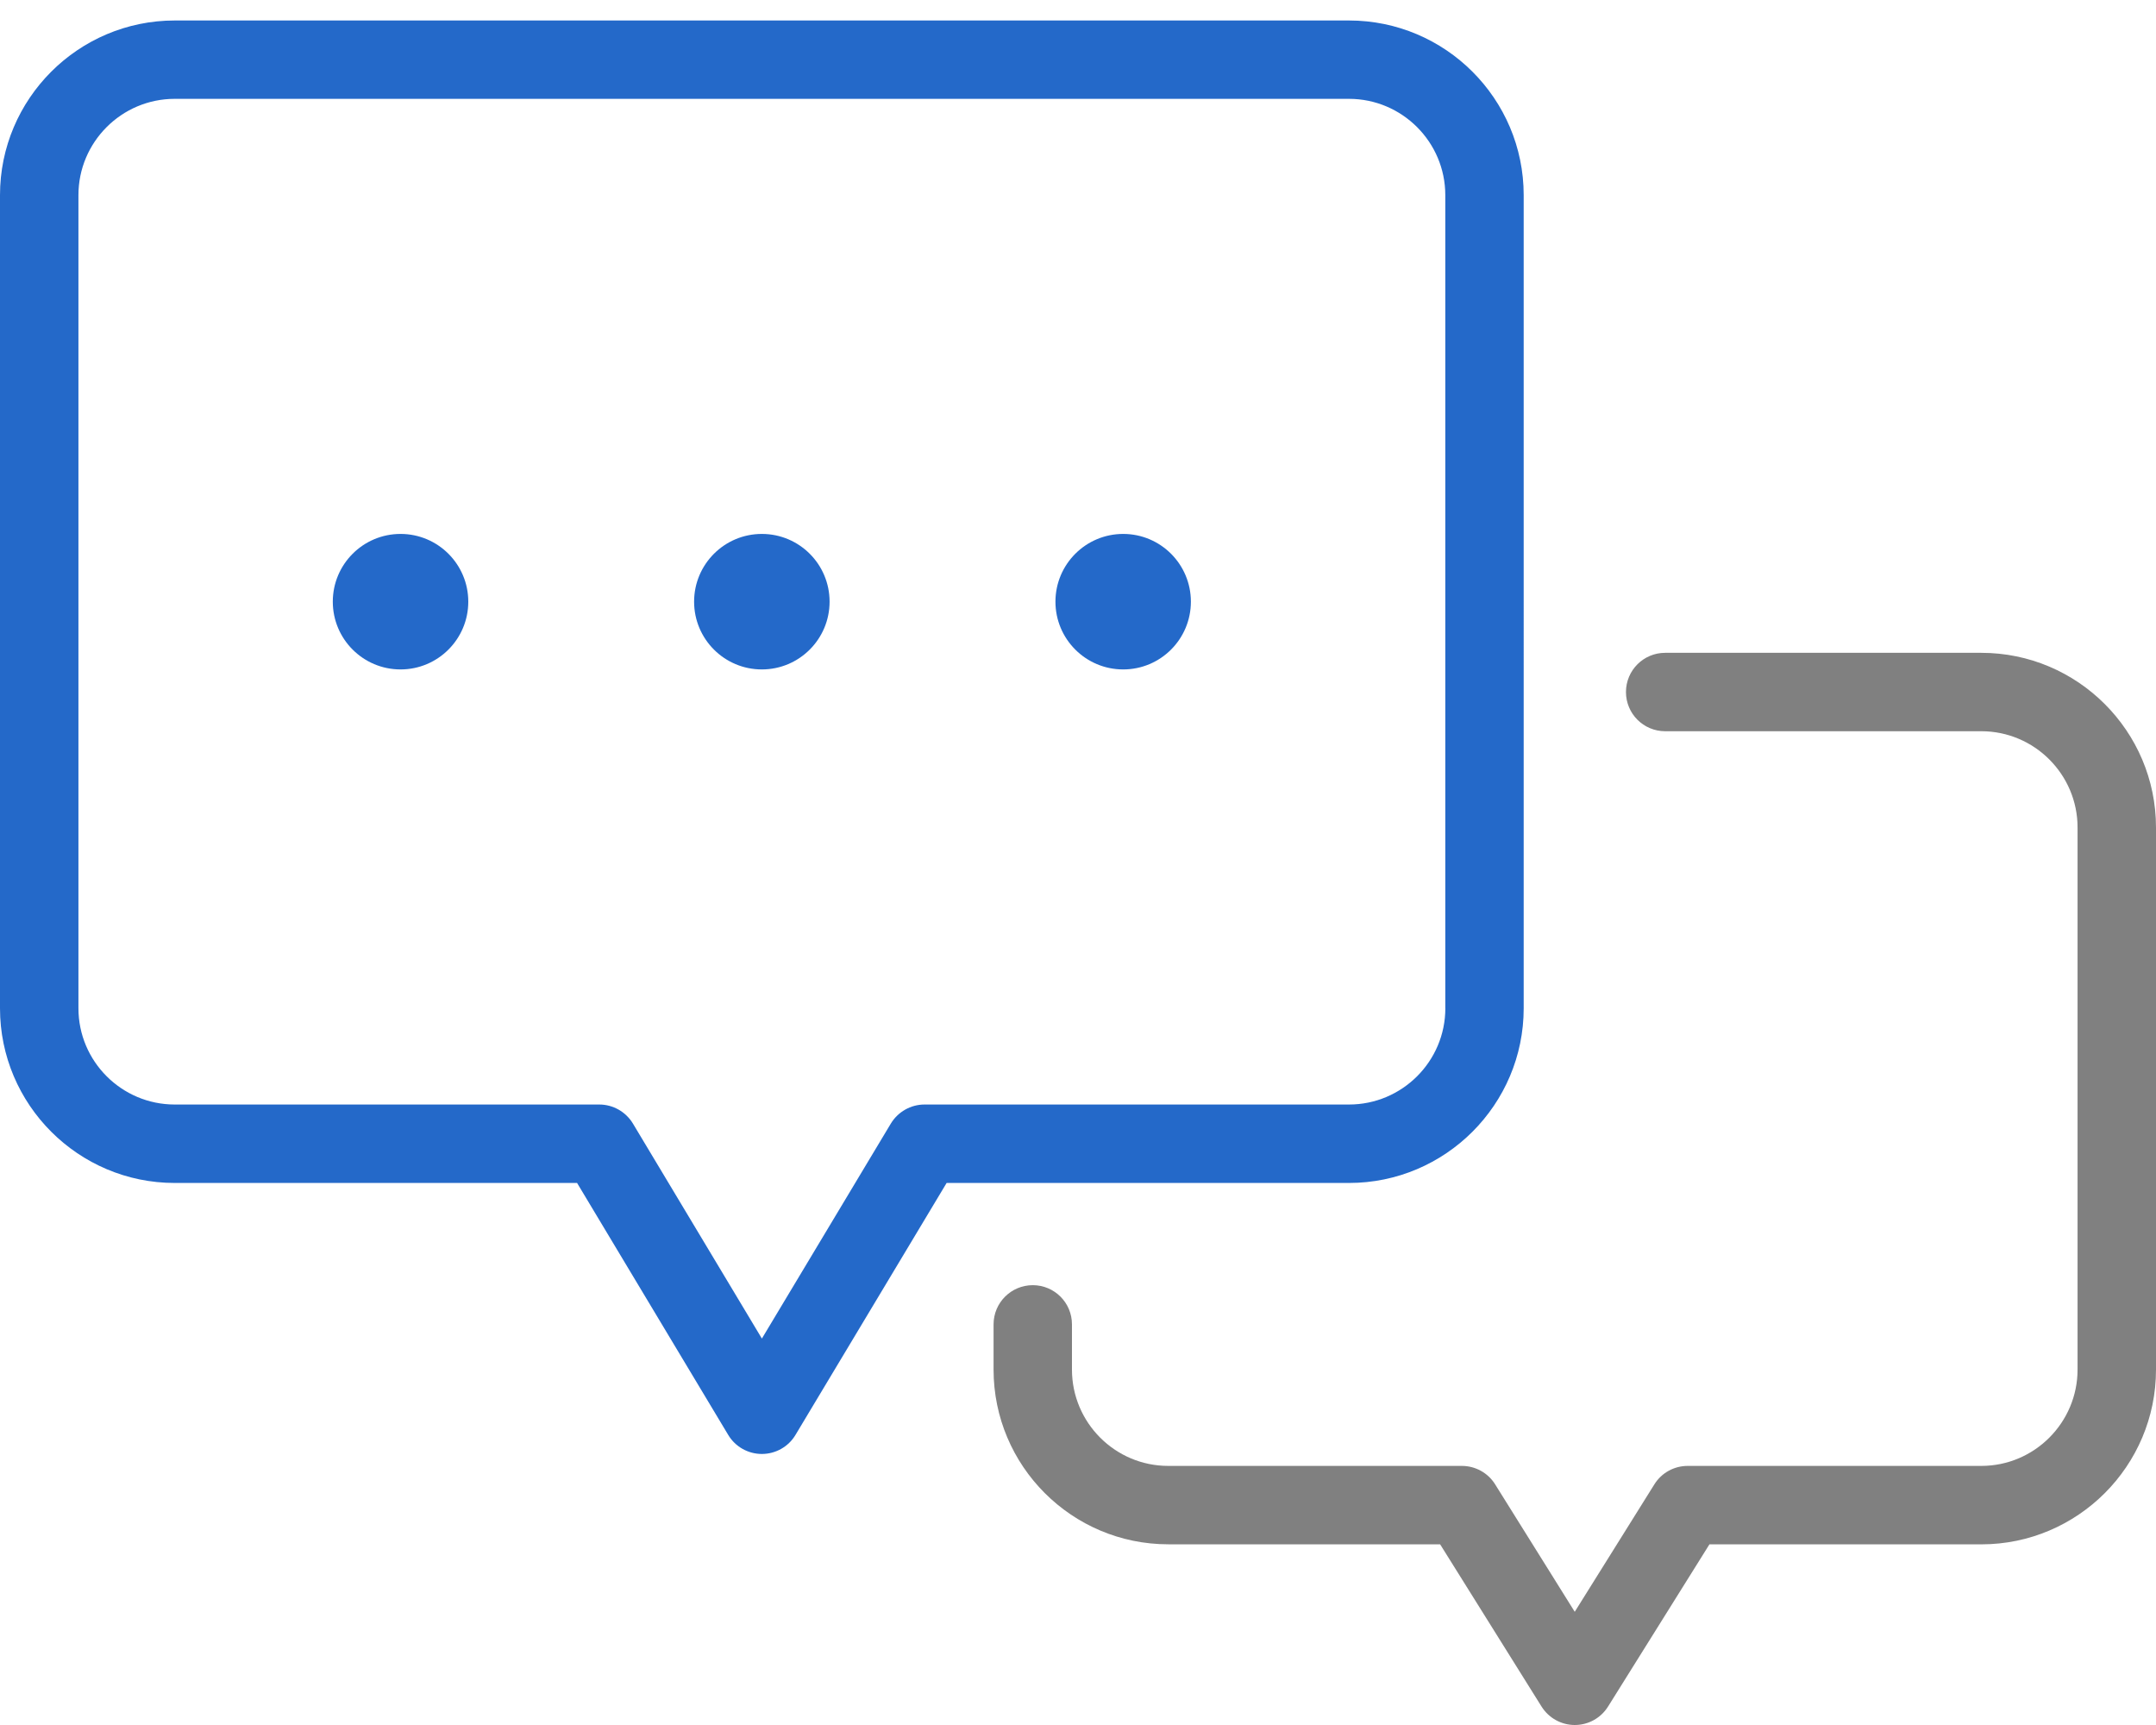
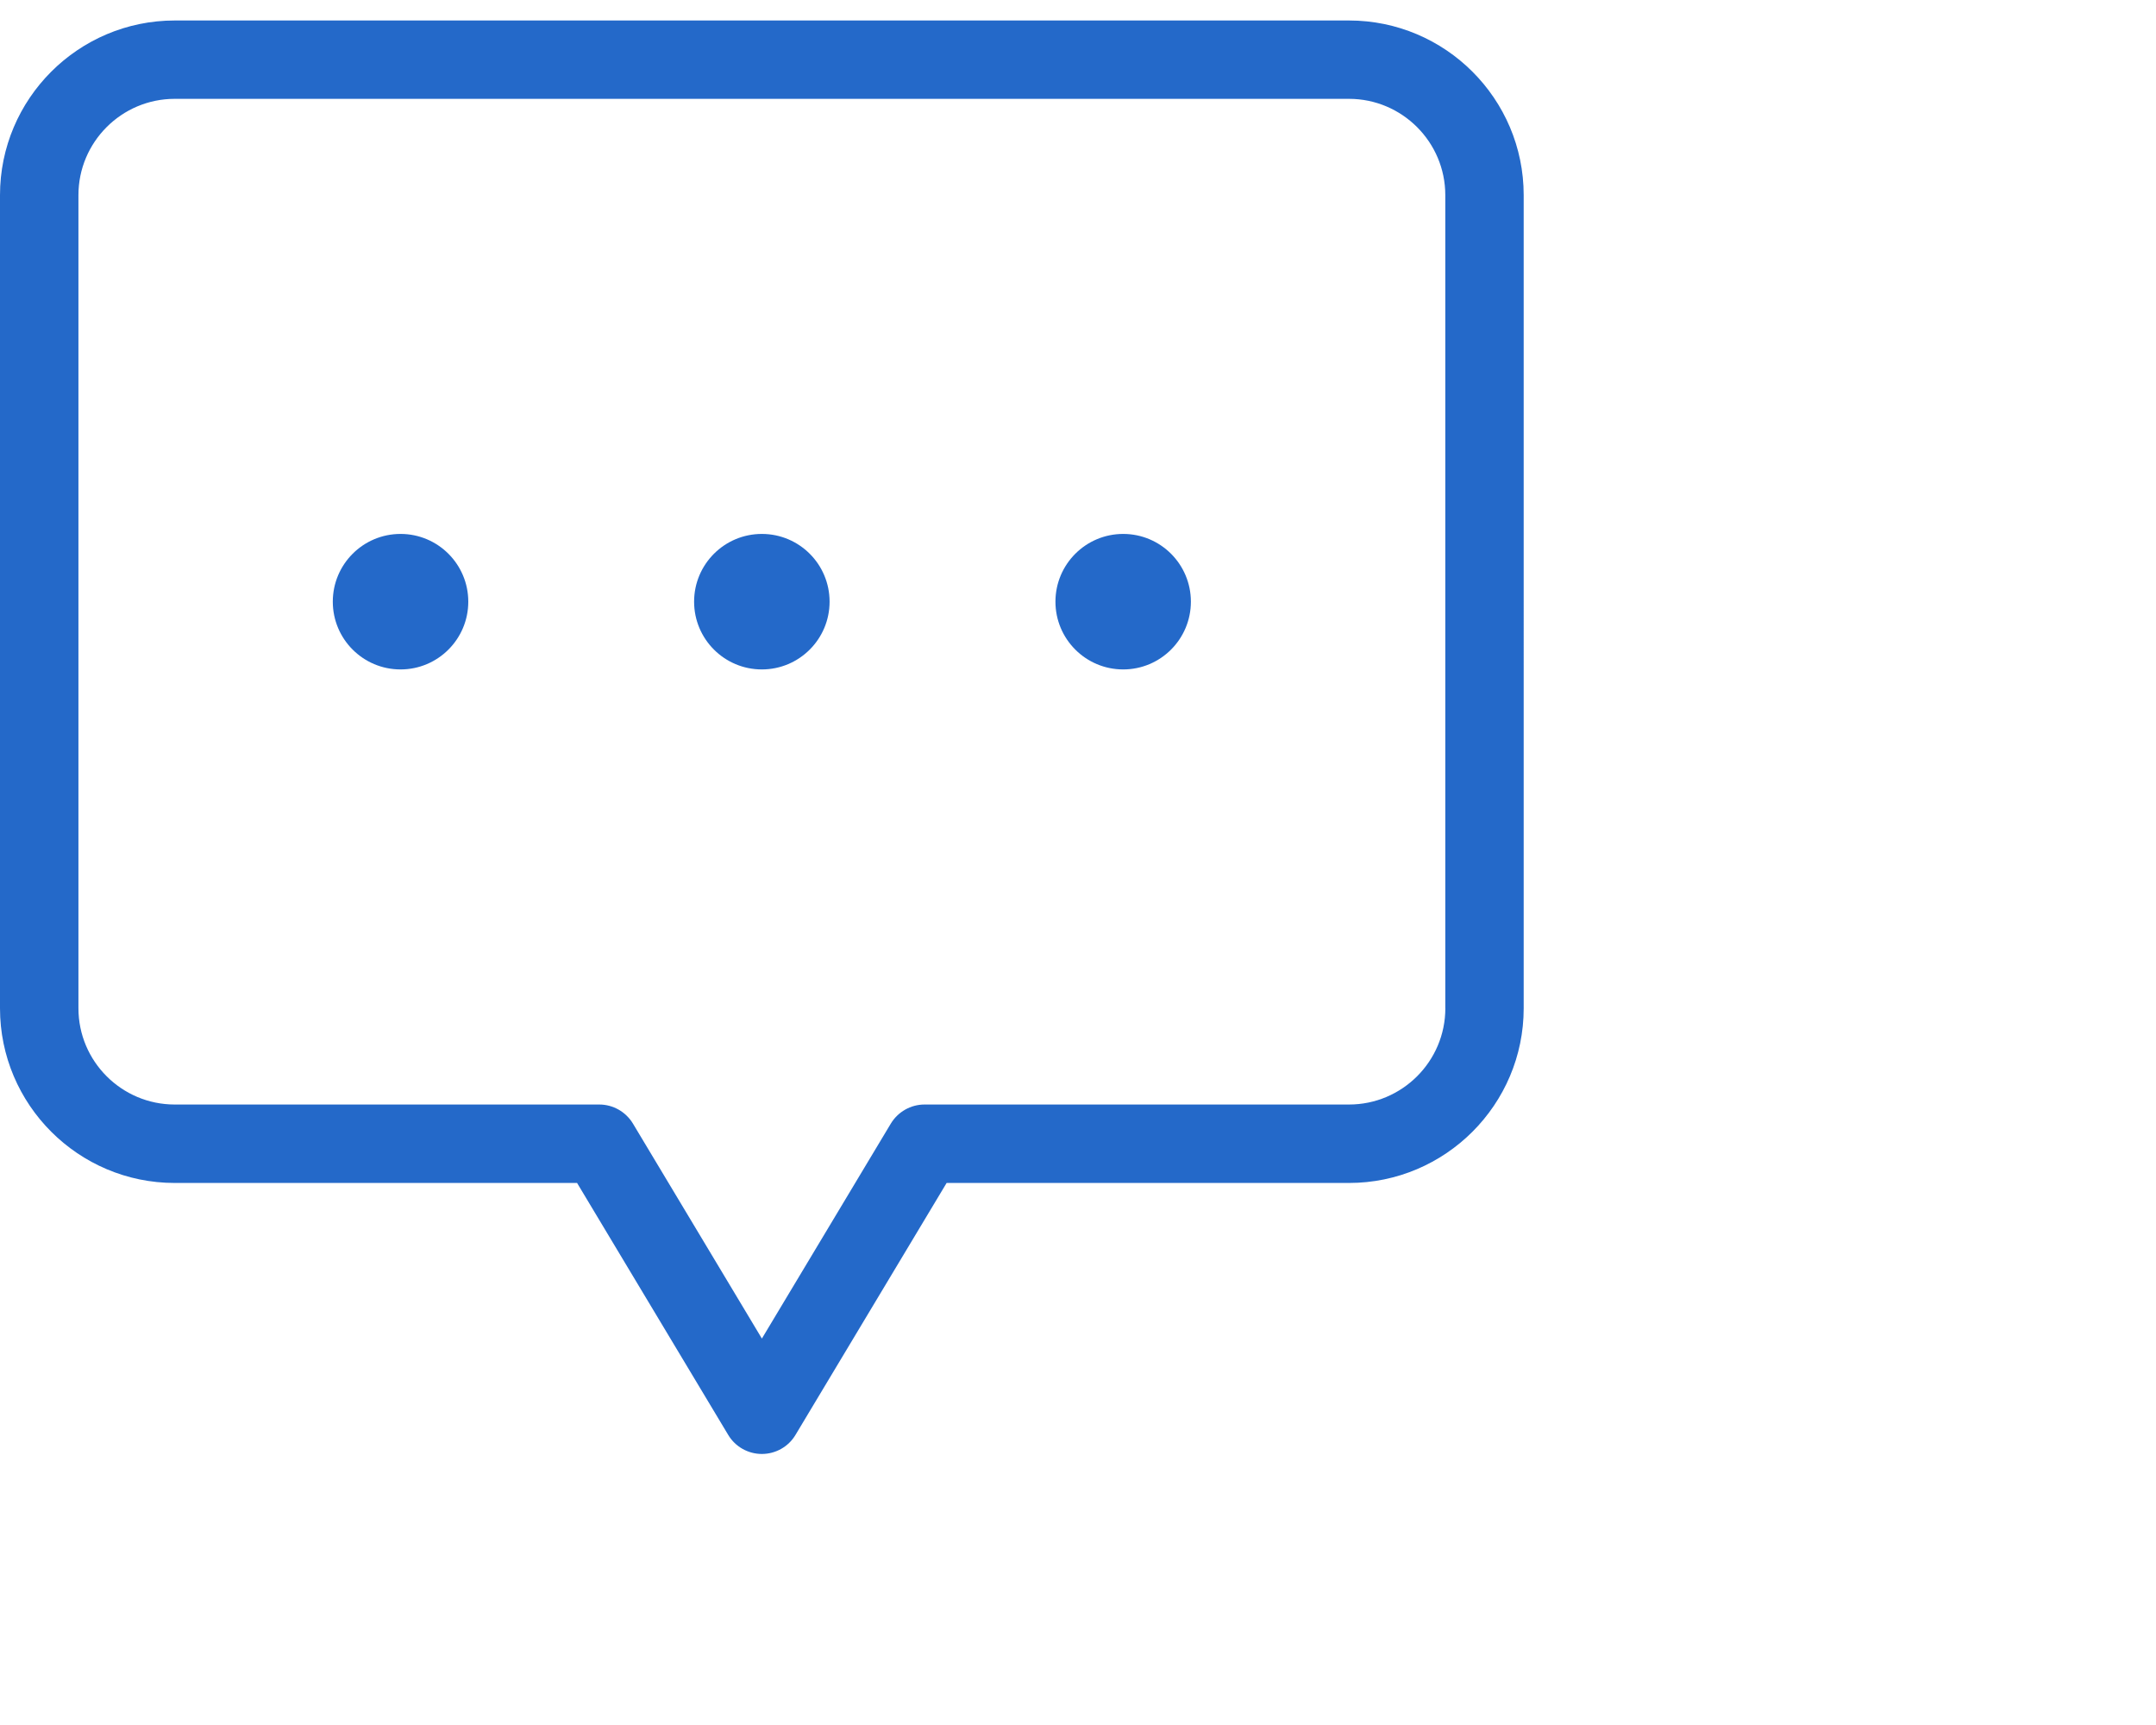
<svg xmlns="http://www.w3.org/2000/svg" version="1.1" id="圖層_1" x="0px" y="0px" width="50px" height="40px" viewBox="0 0 50 40" enable-background="new 0 0 50 40" xml:space="preserve">
-   <path fill="#808080" d="M36.521,40c-0.313,0-0.604-0.162-0.771-0.428l-2.352-3.762h-6.305c-2.234,0-4.051-1.816-4.051-4.052v-1.048  c0-0.503,0.408-0.909,0.909-0.909c0.502,0,0.909,0.406,0.909,0.909v1.048c0,1.231,1.001,2.234,2.233,2.234h6.809  c0.313,0,0.604,0.16,0.771,0.426l1.847,2.957l1.848-2.957c0.166-0.266,0.458-0.426,0.771-0.426h6.81c1.23,0,2.232-1.003,2.232-2.234  v-12.57c0-1.23-1.002-2.232-2.232-2.232h-7.332c-0.503,0-0.909-0.407-0.909-0.909s0.406-0.909,0.909-0.909h7.332  c2.233,0,4.051,1.817,4.051,4.051v12.57c0,2.235-1.817,4.052-4.051,4.052h-6.305l-2.352,3.762C37.126,39.838,36.836,40,36.521,40" />
  <path fill="#2469C9" d="M9.289,12.381c-0.868,0-1.571,0.704-1.571,1.571c0,0.867,0.703,1.571,1.571,1.571s1.571-0.704,1.571-1.571  C10.86,13.085,10.157,12.381,9.289,12.381z M26.048,12.381c-0.868,0-1.571,0.704-1.571,1.571c0,0.867,0.703,1.571,1.571,1.571  s1.57-0.704,1.57-1.571C27.618,13.085,26.916,12.381,26.048,12.381z M17.668,12.381c-0.868,0-1.571,0.704-1.571,1.571  c0,0.867,0.703,1.571,1.571,1.571s1.571-0.704,1.571-1.571C19.239,13.085,18.537,12.381,17.668,12.381z M33.519,23.38  c0,1.23-1.002,2.232-2.234,2.232h-9.845c-0.319,0-0.615,0.169-0.78,0.441l-2.991,4.986l-2.991-4.986  c-0.165-0.272-0.46-0.441-0.78-0.441H4.052c-1.232,0-2.233-1.002-2.233-2.232V4.525c0-1.231,1.001-2.233,2.233-2.233h27.232  c1.232,0,2.234,1.002,2.234,2.233V23.38z M31.284,0.475H4.052C1.817,0.475,0,2.292,0,4.525V23.38c0,2.233,1.817,4.051,4.052,4.051  h9.331l3.506,5.844c0.164,0.273,0.46,0.44,0.779,0.44c0.319,0,0.616-0.167,0.779-0.44l3.506-5.844h9.331  c2.234,0,4.052-1.817,4.052-4.051V4.525C35.336,2.292,33.519,0.475,31.284,0.475z" />
</svg>